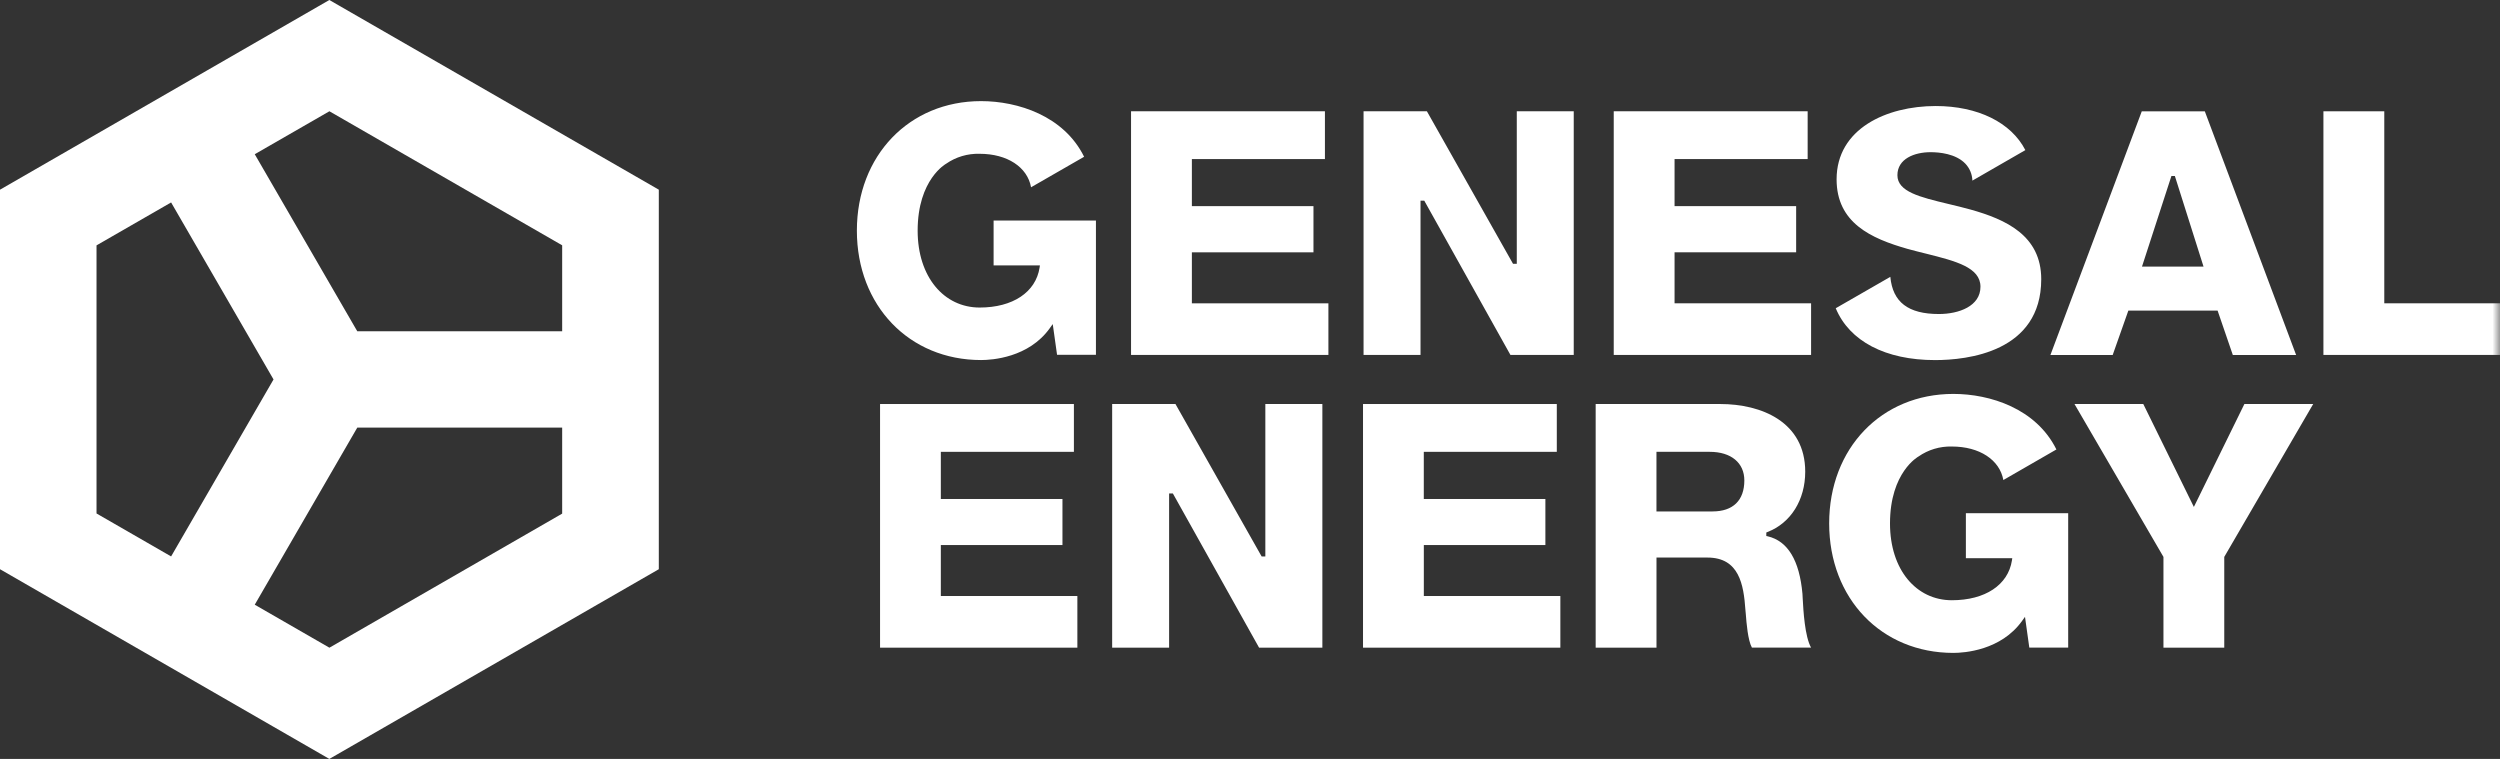
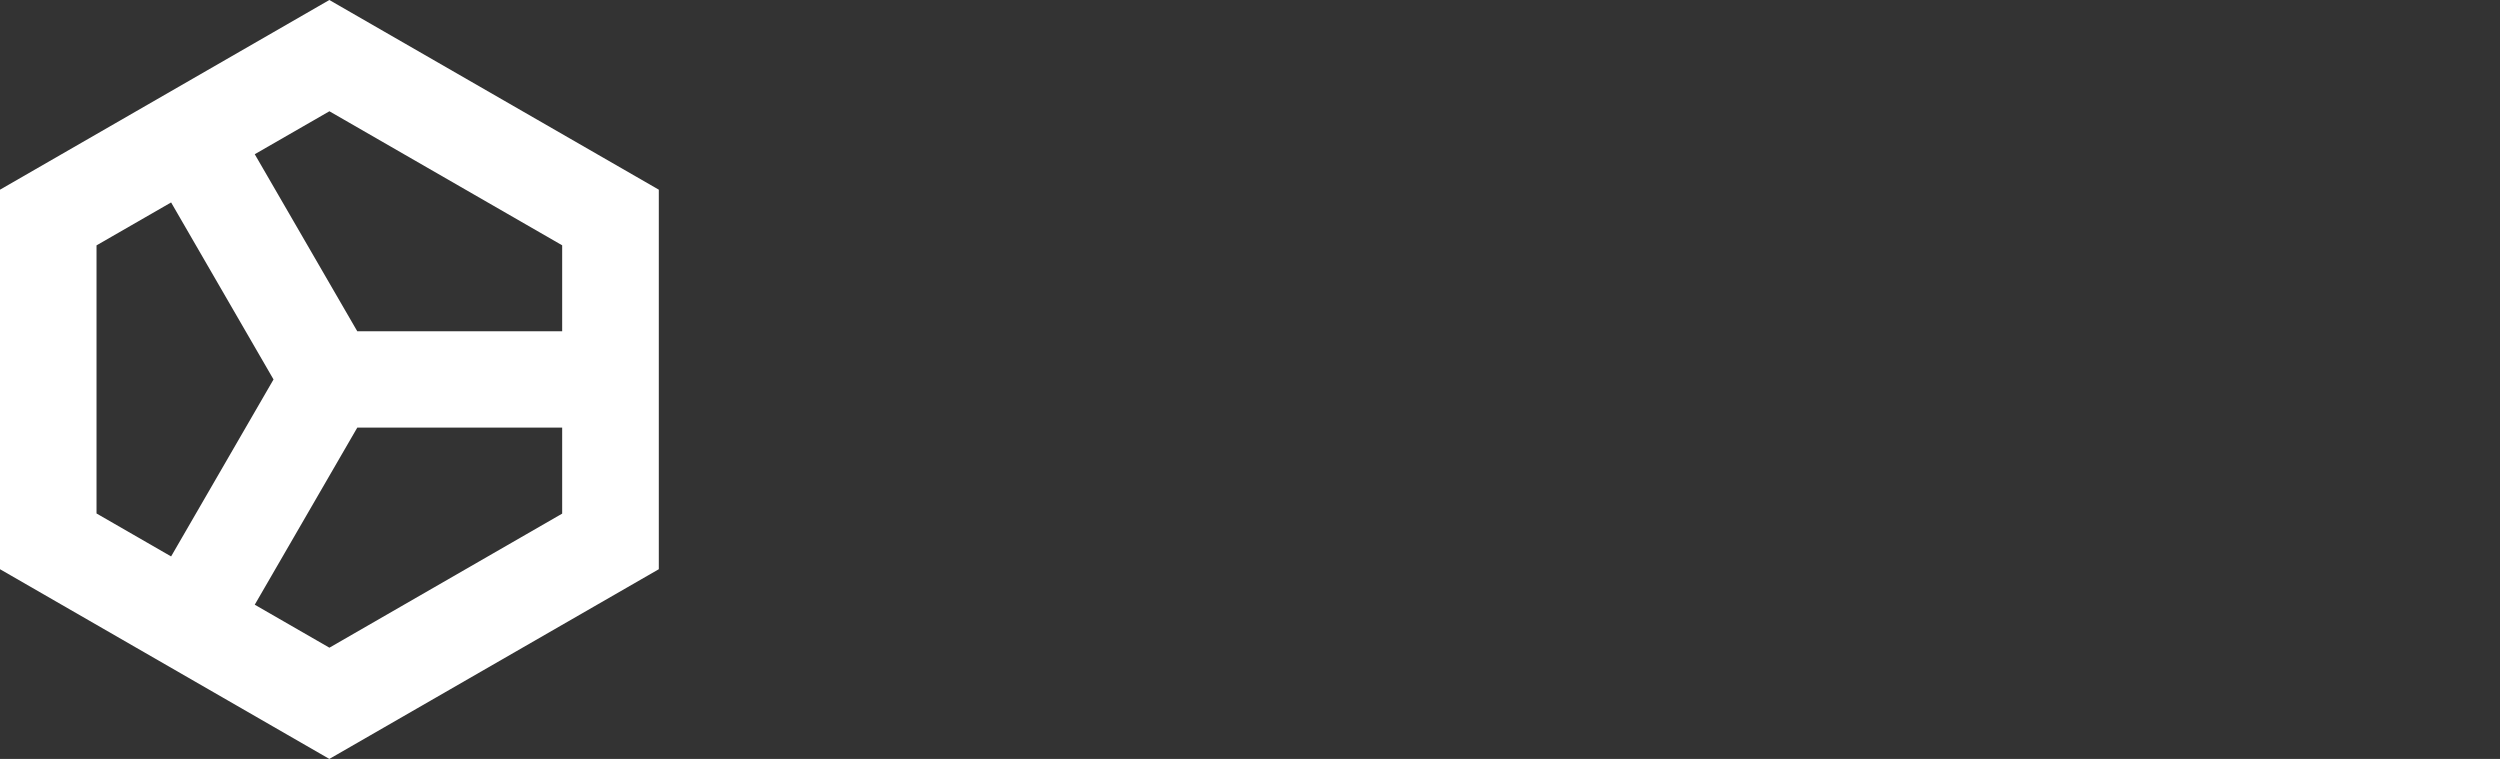
<svg xmlns="http://www.w3.org/2000/svg" width="168" height="51" viewBox="0 0 168 51" fill="none">
  <rect x="0" y="0" width="168" height="51" fill="#333333" stroke="none" />
  <path d="M17.119 40.636L24.009 28.736H37.778V34.515L22.136 43.525L17.119 40.636ZM6.486 34.505V16.489L11.498 13.604L18.381 25.499L11.498 37.392L6.486 34.505ZM17.119 10.364L22.136 7.477L37.778 16.485V22.262H24.009L17.119 10.364ZM22.132 0L0 12.747V38.251L22.132 51L44.272 38.251V12.747L22.132 0Z" fill="white" />
  <mask id="mask0_9832_1474" style="mask-type:luminance" maskUnits="userSpaceOnUse" x="0" y="0" width="168" height="51">
-     <path d="M168 0H0.025V51H168V0Z" fill="white" />
-   </mask>
+     </mask>
  <g mask="url(#mask0_9832_1474)">
    <path d="M66.77 14.82V17.837H69.882L69.86 17.986C69.602 19.638 68.059 20.667 65.833 20.667C63.44 20.667 61.666 18.617 61.666 15.5C61.666 12.045 63.577 11.005 63.577 11.005C64.237 10.545 65.028 10.311 65.833 10.335C67.683 10.335 69.044 11.227 69.287 12.585L72.852 10.535C71.495 7.782 68.393 6.795 65.928 6.795C61.096 6.795 57.582 10.457 57.582 15.498C57.582 20.538 61.096 24.195 65.928 24.195C66.653 24.195 69.131 24.041 70.552 22.046L70.744 21.778L71.034 23.841H73.647V14.818H66.77V14.82Z" fill="white" />
    <path d="M76.008 23.852H89.269V20.382H80.094V16.955H88.265V13.852H80.094V10.689H89.035V7.477H76.006V23.849L76.008 23.852Z" fill="white" />
-     <path d="M101.499 23.851H105.755V7.479H101.928V17.727H101.675L95.888 7.479H91.631V23.851H95.459V13.483H95.709L101.501 23.851H101.499Z" fill="white" />
    <path d="M108.443 23.852H121.705V20.382H112.53V16.955H120.701V13.852H112.53V10.689H121.474V7.477H108.443V23.849V23.852Z" fill="white" />
    <path d="M148.077 17.915H143.942L145.919 11.828H146.151L148.077 17.915ZM150.047 23.854H154.299L148.164 7.481H143.927L137.788 23.856H141.972L143.025 20.872H149.022L150.045 23.854H150.047Z" fill="white" />
    <path d="M156.136 23.851H168V20.382H160.224V7.479H156.134V23.851H156.136Z" fill="white" />
-     <path d="M123.362 20.715C124.284 22.932 126.705 24.198 130.036 24.198C132.184 24.198 137.171 23.668 137.171 18.76C137.171 15.818 134.776 14.743 132.432 14.085C131.918 13.941 131.413 13.821 130.918 13.703C129.013 13.245 127.506 12.882 127.506 11.775C127.506 10.668 128.654 10.227 129.732 10.227C130.326 10.227 131.427 10.326 132.072 10.999C132.364 11.307 132.533 11.714 132.544 12.138L136.104 10.088C135.148 8.23 132.909 7.125 130.081 7.125C126.766 7.125 123.419 8.654 123.419 12.051C123.419 14.968 125.719 16.025 128.201 16.729C128.63 16.847 129.06 16.955 129.474 17.056C131.41 17.543 133.087 17.965 133.087 19.269C133.087 20.572 131.643 21.102 130.294 21.102C128.233 21.102 127.189 20.306 127.03 18.604L123.362 20.713V20.715Z" fill="white" />
    <path d="M59.14 43.523H72.399V40.052H63.224V36.627H71.397V33.532H63.224V30.363H72.166V27.15H59.14V43.523Z" fill="white" />
    <path d="M84.61 43.523H88.863V27.15H85.031V37.396H84.783L78.991 27.15H74.737V43.523H78.564V33.159H78.817L78.851 33.222L84.61 43.523Z" fill="white" />
-     <path d="M91.597 43.523H104.856V40.052H95.681V36.627H103.85V33.532H95.679V30.363H104.617V27.15H91.595V43.523H91.597Z" fill="white" />
    <path d="M115.085 34.37H111.314V30.363H114.899C116.328 30.363 117.22 31.103 117.22 32.284C117.22 33.625 116.459 34.368 115.085 34.368M117.728 43.521H121.704C121.284 42.768 121.186 41.06 121.14 40.193C121.129 40.081 121.129 39.982 121.125 39.906C120.924 37.658 120.142 36.359 118.791 36.04L118.696 36.019V35.785L118.778 35.749C120.339 35.148 121.311 33.596 121.311 31.698C121.311 28.346 118.36 27.15 115.601 27.15H107.229V43.523H111.316V37.468H114.739C116.872 37.468 117.174 39.282 117.292 40.988C117.301 41.053 117.305 41.148 117.318 41.267C117.362 41.851 117.457 43.036 117.73 43.523" fill="white" />
-     <path d="M145.384 43.523H149.47V37.424L155.447 27.15H150.823L147.428 34.066L144.029 27.15H139.405L145.384 37.424V43.523Z" fill="white" />
    <path d="M132.107 34.492V37.512H135.224L135.202 37.662C134.945 39.311 133.399 40.336 131.165 40.336C128.776 40.336 127.008 38.295 127.008 35.175C127.008 31.721 128.917 30.681 128.917 30.681C129.573 30.221 130.361 29.985 131.165 30.006C133.021 30.006 134.38 30.9 134.625 32.258L138.19 30.204C136.828 27.452 133.731 26.471 131.266 26.471C126.429 26.471 122.92 30.124 122.92 35.173C122.92 40.222 126.427 43.875 131.266 43.875C131.987 43.875 134.469 43.713 135.89 41.716L136.08 41.452L136.369 43.517H138.982V34.488H132.105L132.107 34.492Z" fill="white" />
  </g>
</svg>